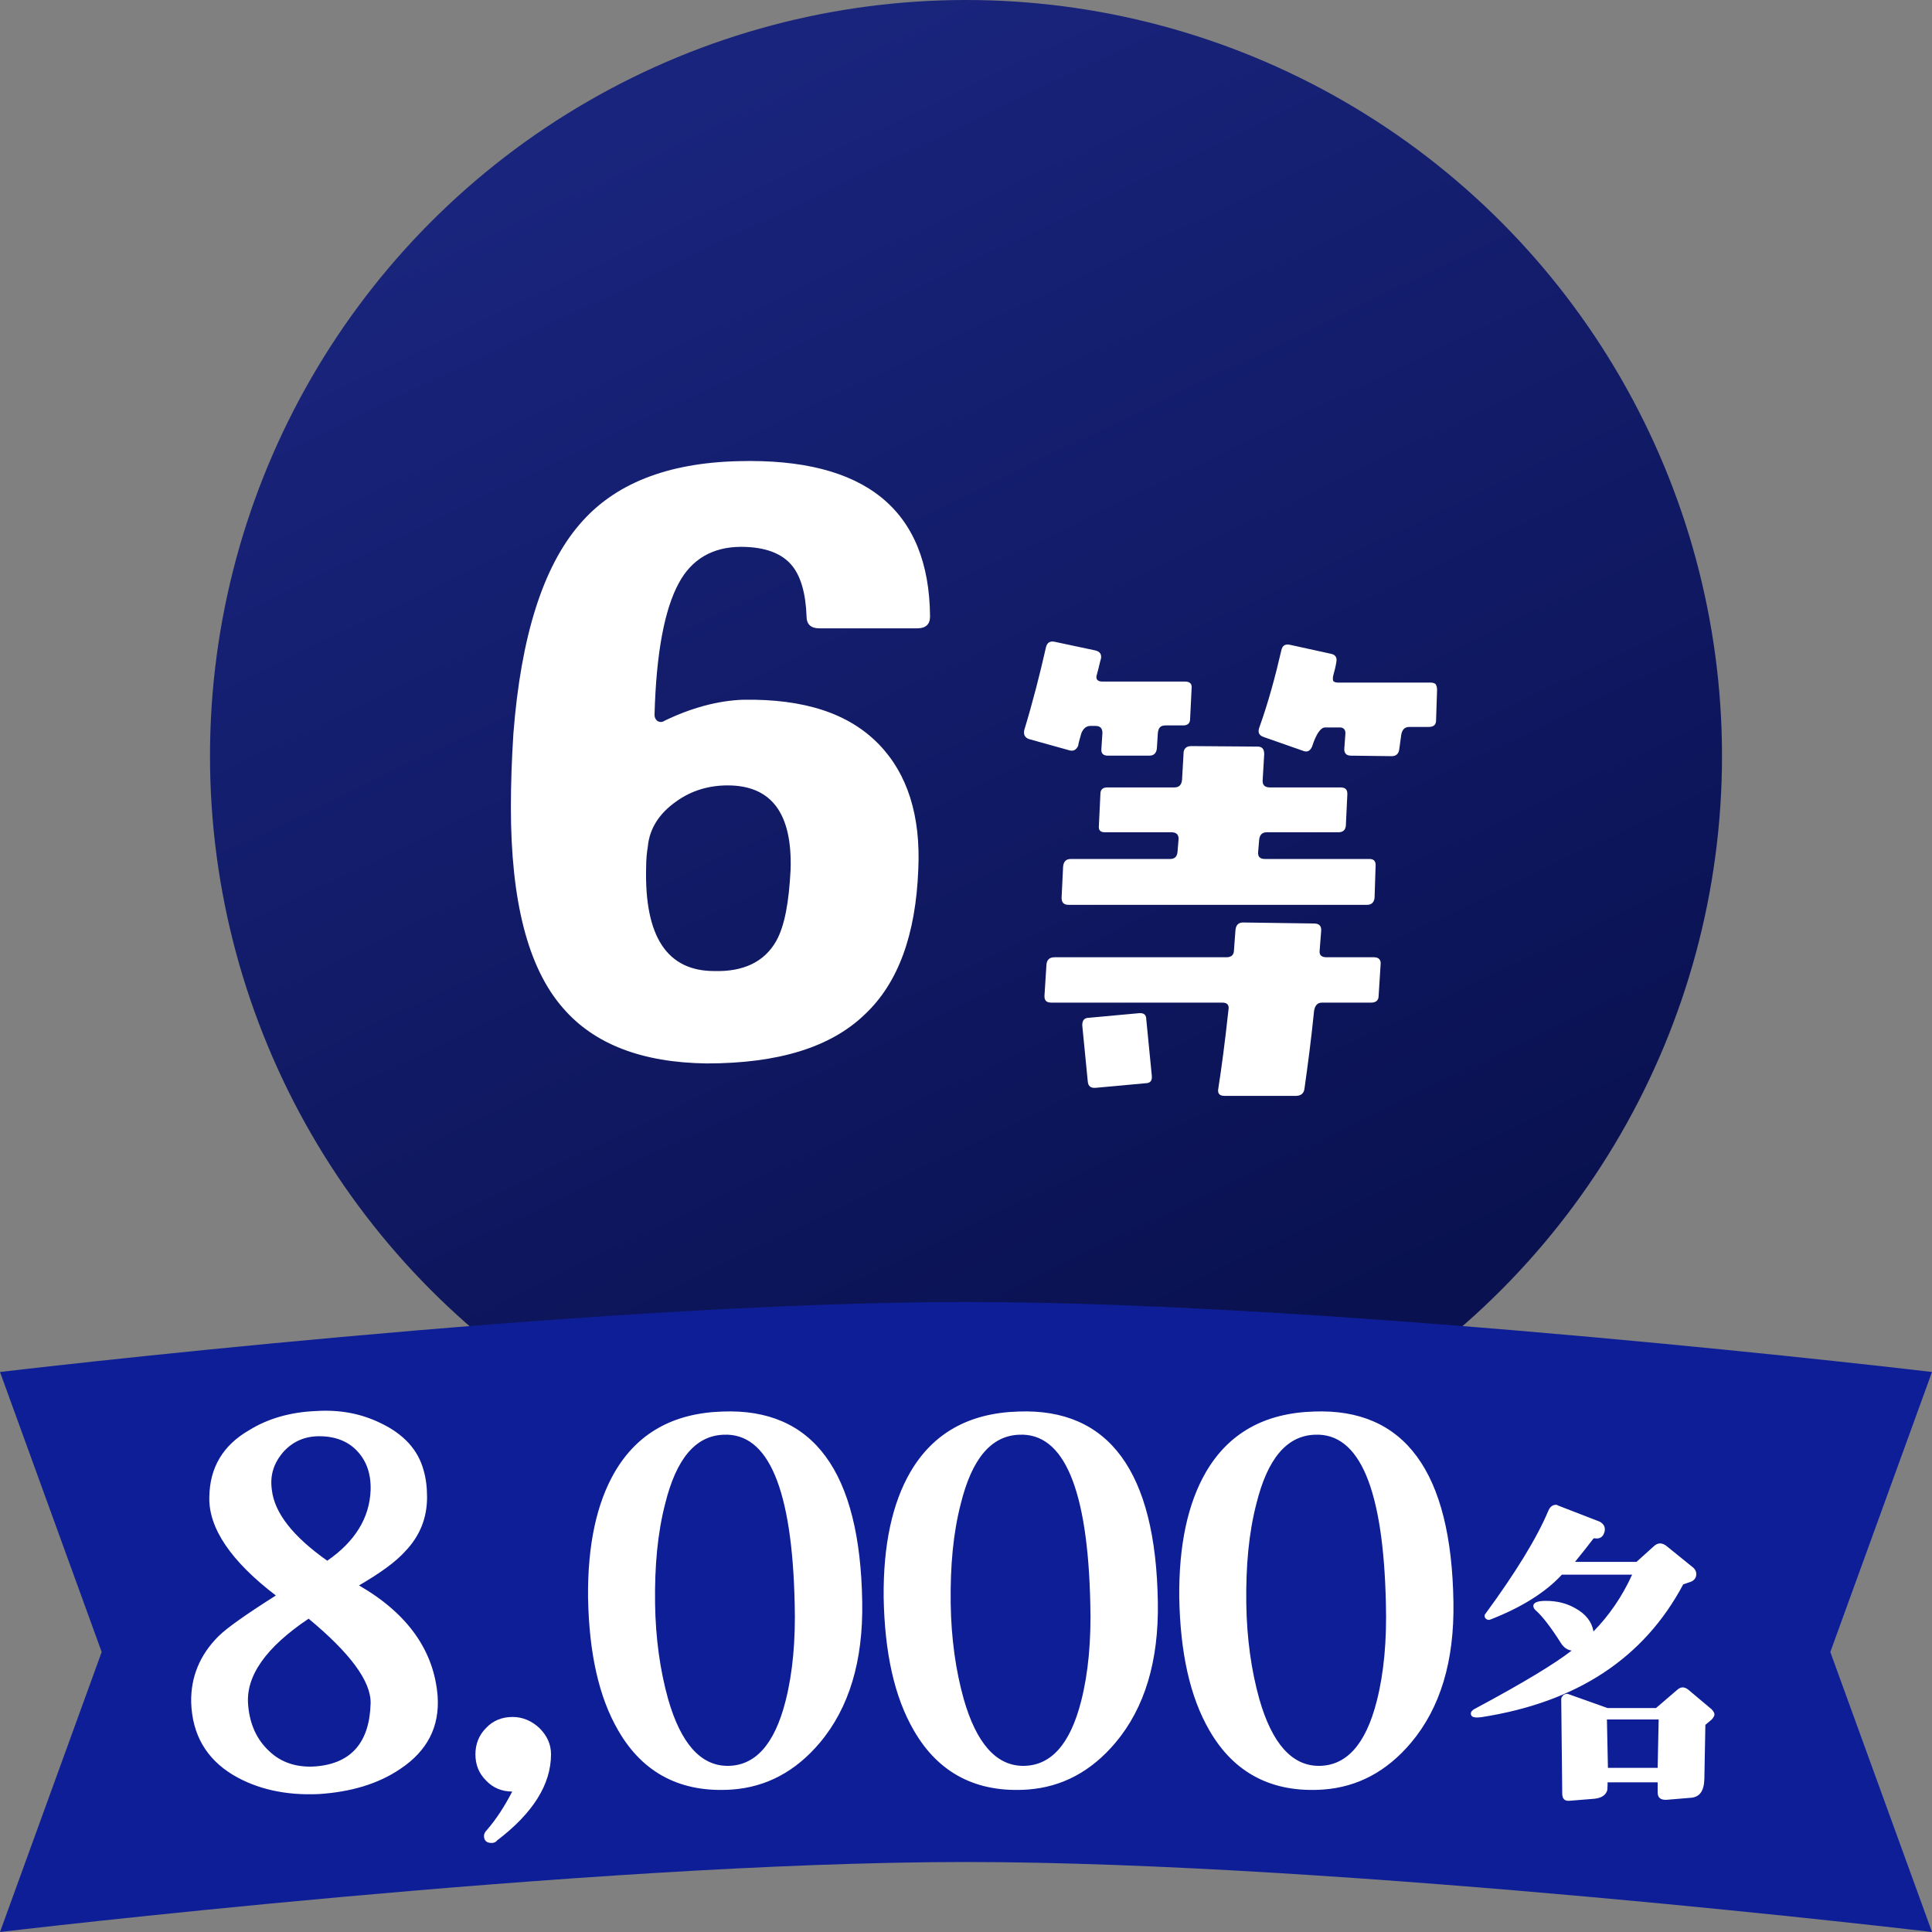
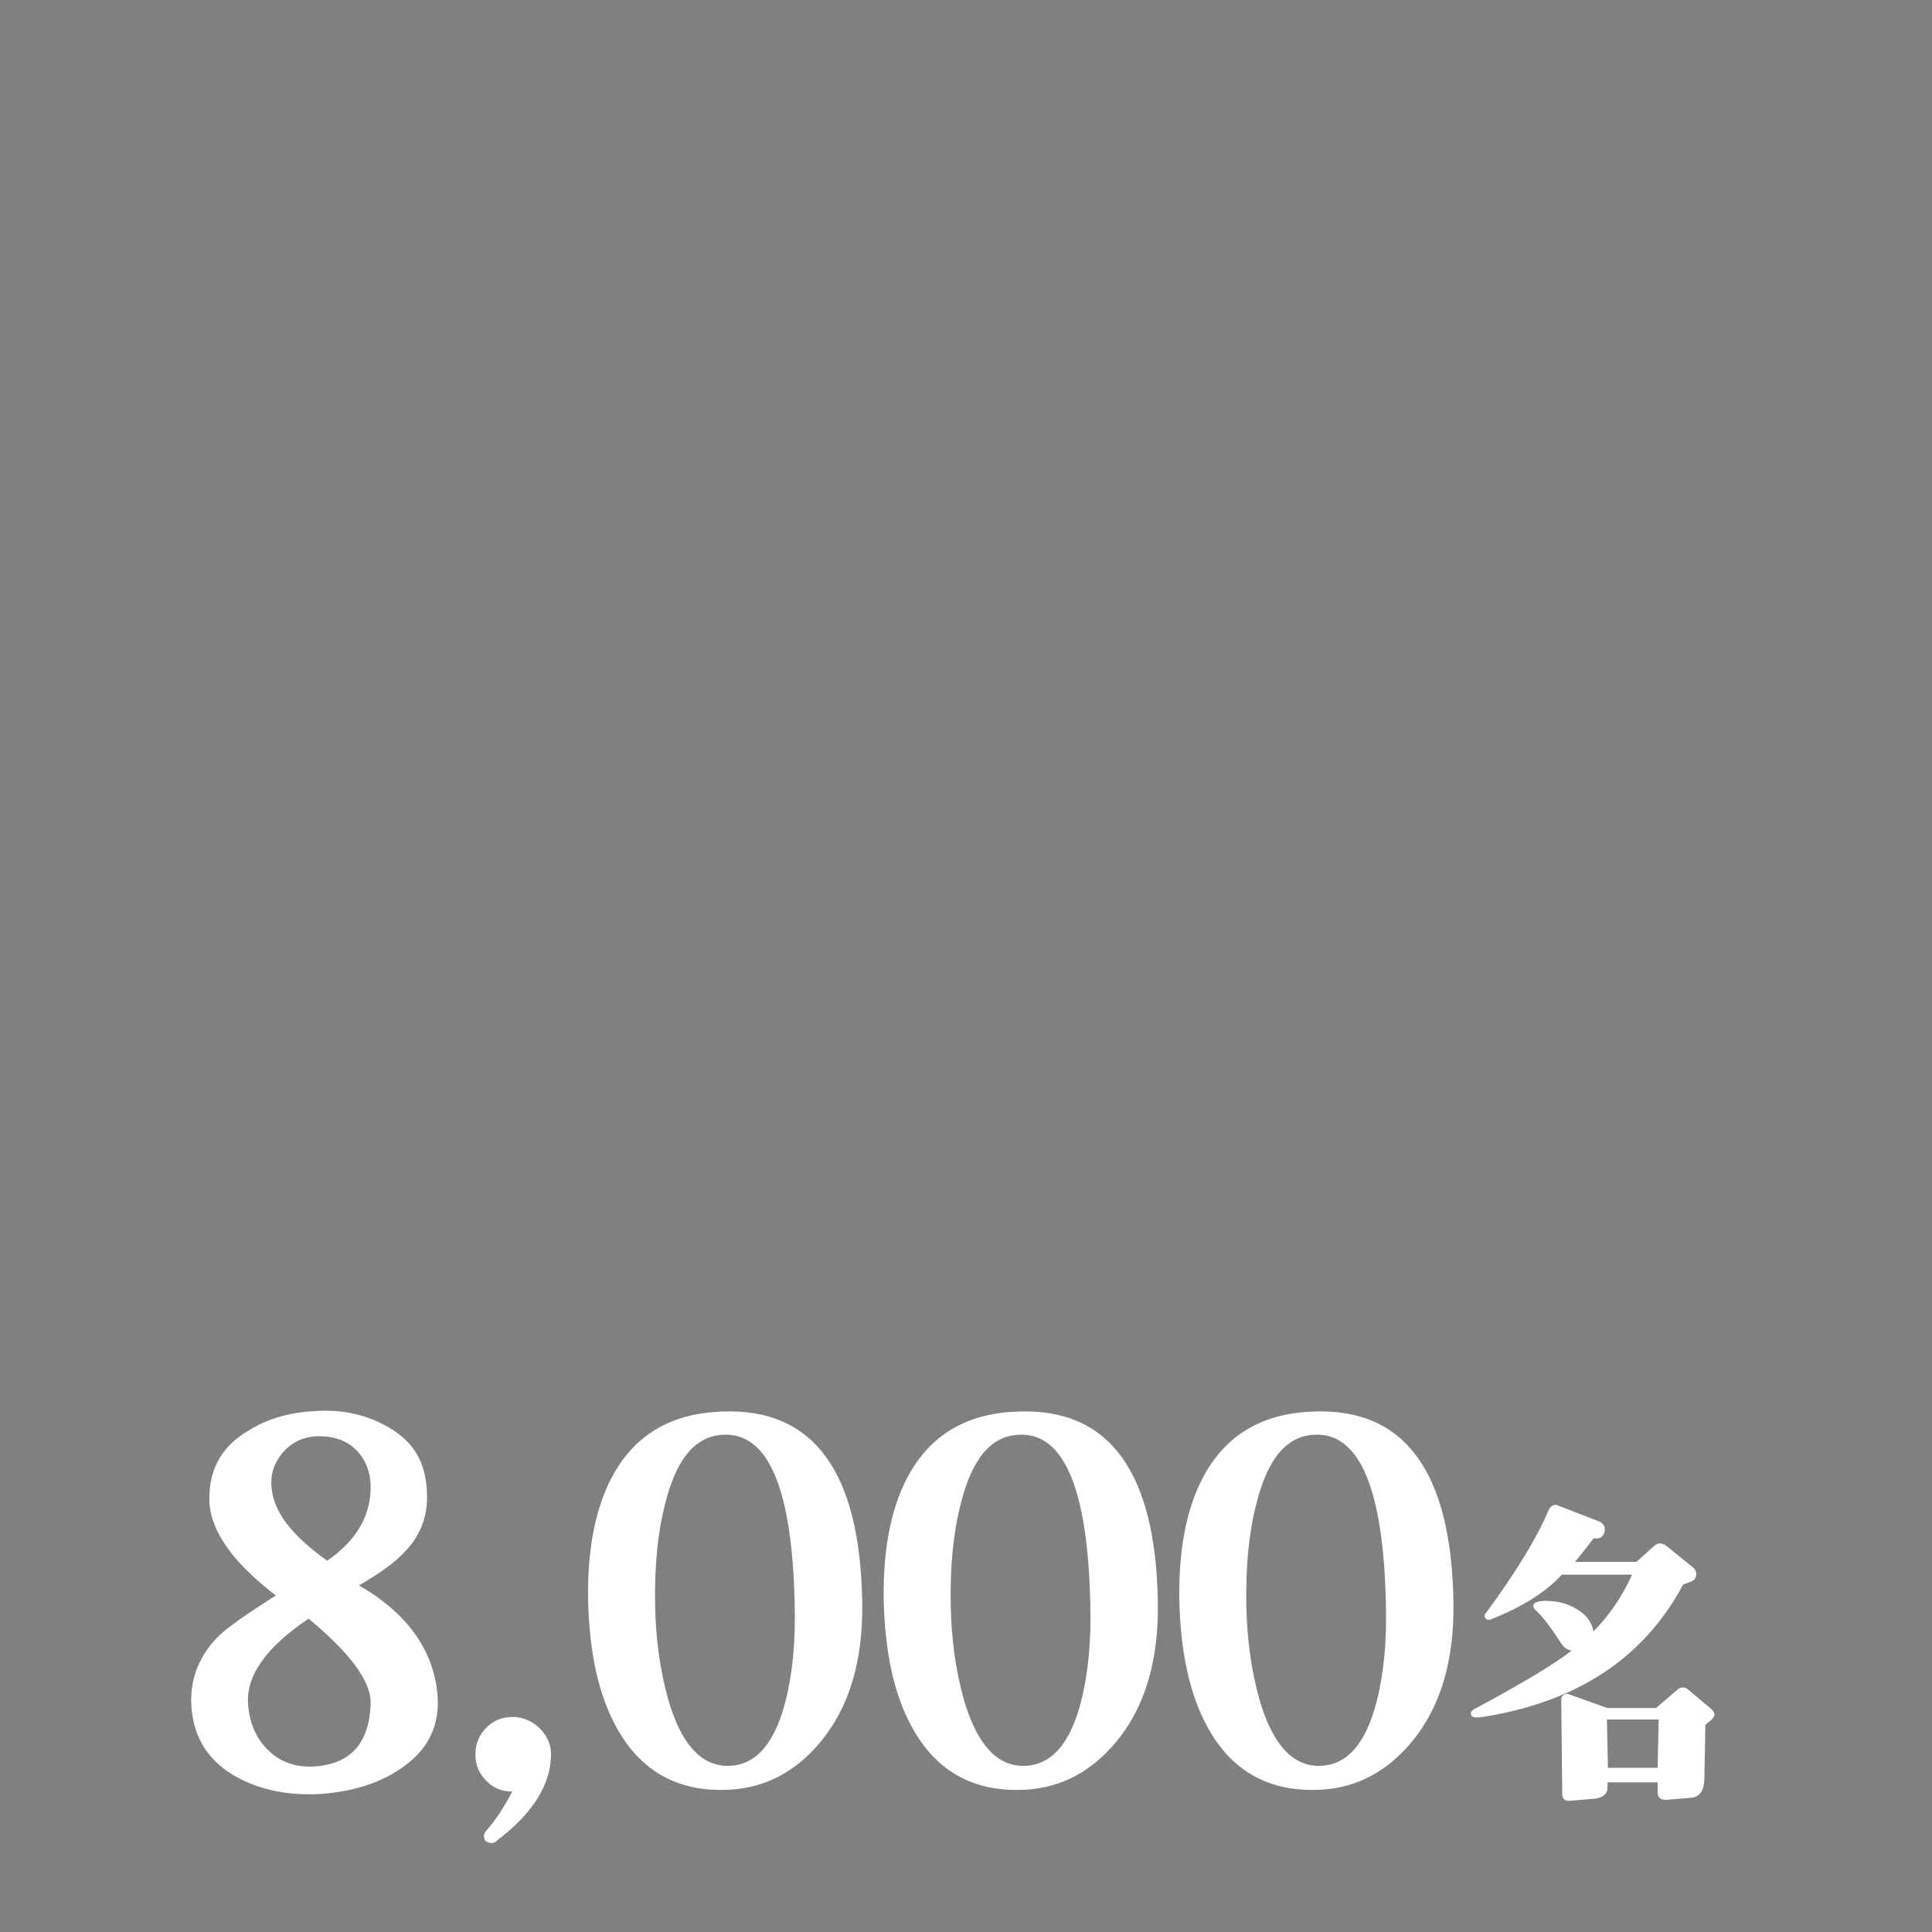
<svg xmlns="http://www.w3.org/2000/svg" fill="none" height="92" viewBox="0 0 92 92" width="92">
  <rect x="0" y="0" width="92" height="92" fill="#808080" stroke="none" />
-   <circle cx="46" cy="36" fill="url(#paint0_linear_4426_1994)" r="36" />
-   <path d="M44.288 29.36C44.288 29.72 44.088 29.92 43.688 29.92H39.008C38.608 29.92 38.408 29.72 38.408 29.36C38.368 28.24 38.128 27.48 37.768 27C37.288 26.36 36.448 26.04 35.288 26.04C33.928 26.04 32.928 26.64 32.328 27.76C31.648 29 31.248 31.08 31.168 34.04C31.168 34.16 31.208 34.24 31.288 34.32C31.408 34.4 31.528 34.4 31.648 34.32C32.888 33.72 34.168 33.36 35.408 33.32C38.288 33.28 40.408 33.96 41.848 35.44C43.208 36.84 43.848 38.84 43.728 41.4C43.608 44.52 42.768 46.8 41.208 48.28C39.568 49.88 37.048 50.64 33.648 50.64C30.568 50.6 28.288 49.72 26.808 48C25.128 46.08 24.328 42.88 24.328 38.44C24.328 37.36 24.368 36.16 24.448 34.92C24.808 30.32 25.848 27 27.608 24.96C29.248 23.04 31.768 22.04 35.168 21.96C41.208 21.8 44.248 24.28 44.288 29.36ZM37.648 41.4C37.728 38.72 36.728 37.4 34.648 37.4C33.768 37.4 32.928 37.64 32.208 38.16C31.408 38.72 30.928 39.44 30.848 40.32C30.808 40.56 30.768 40.88 30.768 41.32C30.688 44.6 31.768 46.24 34.008 46.24C35.408 46.28 36.408 45.8 36.968 44.8C37.368 44.08 37.568 42.96 37.648 41.4ZM68.432 32.84L68.384 34.304C68.384 34.52 68.264 34.616 68.024 34.616H67.112C66.896 34.616 66.776 34.736 66.728 34.976L66.632 35.672C66.608 35.888 66.488 36.008 66.272 36.008L64.328 35.984C64.112 35.984 63.992 35.864 64.016 35.624L64.064 34.976C64.088 34.76 63.992 34.64 63.8 34.64H63.104C62.888 34.64 62.672 34.952 62.48 35.552C62.384 35.768 62.24 35.84 62.024 35.744L60.176 35.096C59.96 35.024 59.888 34.88 59.96 34.664C60.392 33.464 60.728 32.216 61.016 30.968C61.064 30.752 61.184 30.656 61.424 30.704L63.392 31.136C63.608 31.184 63.68 31.328 63.632 31.544C63.608 31.712 63.56 31.904 63.488 32.168C63.464 32.264 63.464 32.36 63.488 32.432C63.536 32.48 63.608 32.504 63.728 32.504H68.12C68.216 32.504 68.312 32.528 68.36 32.576C68.408 32.648 68.432 32.744 68.432 32.84ZM56.744 32.768L56.672 34.232C56.672 34.448 56.552 34.544 56.336 34.544H55.496C55.256 34.544 55.16 34.664 55.136 34.904L55.088 35.648C55.064 35.864 54.944 35.984 54.728 35.984H52.76C52.52 35.984 52.424 35.864 52.448 35.648L52.496 34.904C52.496 34.688 52.4 34.568 52.16 34.568H51.92C51.728 34.568 51.584 34.688 51.488 34.928C51.392 35.264 51.344 35.456 51.344 35.504C51.248 35.72 51.104 35.792 50.888 35.72L48.992 35.192C48.8 35.12 48.728 34.976 48.776 34.76C49.184 33.416 49.52 32.096 49.808 30.824C49.856 30.608 50 30.512 50.216 30.56L52.136 30.968C52.376 31.016 52.472 31.16 52.424 31.376C52.376 31.52 52.328 31.784 52.232 32.12C52.16 32.336 52.256 32.456 52.496 32.456H56.432C56.648 32.456 56.768 32.552 56.744 32.768ZM65.504 41.264L65.456 42.752C65.432 42.968 65.312 43.088 65.096 43.088H50.888C50.648 43.088 50.552 42.968 50.552 42.752L50.624 41.264C50.648 41.024 50.768 40.904 50.984 40.904H55.712C55.928 40.904 56.048 40.808 56.072 40.568L56.12 39.992C56.144 39.752 56.024 39.632 55.784 39.632H52.616C52.4 39.632 52.304 39.536 52.328 39.32L52.4 37.808C52.4 37.592 52.52 37.496 52.736 37.496H55.928C56.144 37.496 56.264 37.376 56.288 37.136L56.36 35.864C56.36 35.648 56.504 35.528 56.72 35.528L59.888 35.552C60.104 35.552 60.2 35.672 60.2 35.912L60.128 37.136C60.104 37.376 60.224 37.496 60.464 37.496H63.824C64.064 37.496 64.16 37.592 64.16 37.808L64.088 39.32C64.064 39.536 63.944 39.632 63.728 39.632H60.32C60.104 39.632 59.984 39.752 59.96 39.992L59.912 40.568C59.888 40.808 60.008 40.904 60.248 40.904H65.216C65.432 40.904 65.528 41.024 65.504 41.264ZM65.744 45.92L65.648 47.432C65.648 47.648 65.504 47.744 65.288 47.744H62.96C62.744 47.744 62.624 47.864 62.576 48.128C62.432 49.568 62.264 50.792 62.12 51.824C62.096 52.064 61.952 52.184 61.712 52.184H58.304C58.064 52.184 57.968 52.064 58.016 51.824C58.16 50.912 58.328 49.664 58.496 48.104C58.544 47.864 58.448 47.744 58.208 47.744H50.072C49.832 47.744 49.736 47.648 49.736 47.432L49.832 45.92C49.856 45.704 49.976 45.584 50.216 45.584H58.4C58.616 45.584 58.76 45.488 58.76 45.248L58.832 44.288C58.856 44.048 58.976 43.928 59.192 43.928L62.576 43.976C62.816 43.976 62.936 44.096 62.912 44.336L62.84 45.272C62.816 45.488 62.936 45.584 63.176 45.584H65.432C65.648 45.584 65.768 45.704 65.744 45.92ZM54.848 51.224C54.872 51.464 54.776 51.584 54.536 51.584L52.184 51.8C51.944 51.824 51.824 51.728 51.8 51.512L51.536 48.824C51.536 48.584 51.632 48.464 51.872 48.464L54.224 48.248C54.464 48.224 54.584 48.32 54.584 48.536L54.848 51.224Z" fill="white" />
-   <path d="M0 65.333C0 65.333 27.996 62 46 62C64.004 62 92 65.333 92 65.333L87.158 78.667L92 92C92 92 64.004 88.667 46 88.667C27.996 88.667 0 92 0 92L4.842 78.667L0 65.333Z" fill="#0E1E97" />
  <path d="M20.84 80.776C20.936 82.216 20.36 83.368 19.064 84.232C18.008 84.952 16.688 85.336 15.176 85.432C13.592 85.504 12.224 85.192 11.096 84.52C9.824 83.752 9.152 82.6 9.104 81.064C9.08 79.864 9.512 78.808 10.4 77.92C10.784 77.536 11.696 76.888 13.136 75.976C11 74.344 9.92 72.76 9.968 71.272C9.992 69.88 10.616 68.824 11.864 68.104C12.752 67.552 13.832 67.24 15.056 67.192C16.184 67.12 17.192 67.312 18.128 67.768C19.232 68.296 19.904 69.04 20.168 70C20.288 70.408 20.336 70.84 20.336 71.296C20.336 72.28 20 73.144 19.28 73.888C18.848 74.368 18.128 74.896 17.096 75.496C19.424 76.84 20.672 78.616 20.84 80.776ZM17.648 70.96C17.672 70.192 17.456 69.568 17 69.088C16.568 68.632 15.968 68.392 15.2 68.392C14.528 68.392 13.952 68.632 13.496 69.136C13.04 69.664 12.848 70.24 12.944 70.936C13.064 72.04 13.952 73.168 15.584 74.32C16.904 73.408 17.6 72.28 17.648 70.96ZM17.648 81.112C17.672 80.056 16.664 78.712 14.696 77.08C12.656 78.448 11.696 79.816 11.816 81.184C11.888 82.096 12.224 82.84 12.824 83.392C13.4 83.944 14.168 84.184 15.056 84.112C16.736 83.968 17.6 82.96 17.648 81.112ZM26.239 83.536C26.239 84.976 25.375 86.344 23.671 87.64C23.599 87.736 23.503 87.76 23.407 87.76C23.167 87.76 23.047 87.64 23.047 87.424C23.047 87.328 23.095 87.232 23.191 87.136C23.647 86.608 24.031 86.008 24.391 85.312C23.911 85.312 23.479 85.144 23.143 84.784C22.807 84.448 22.639 84.04 22.639 83.536C22.639 83.056 22.807 82.624 23.143 82.288C23.479 81.928 23.911 81.76 24.415 81.76C24.895 81.76 25.327 81.952 25.687 82.288C26.047 82.648 26.239 83.056 26.239 83.536ZM41.058 76.288C41.106 79.096 40.434 81.328 39.042 82.984C37.89 84.352 36.498 85.096 34.866 85.216C32.442 85.384 30.618 84.448 29.442 82.408C28.506 80.8 28.05 78.688 28.002 76.072C27.978 73.576 28.41 71.584 29.274 70.096C30.354 68.248 32.058 67.288 34.41 67.216C38.73 67.048 40.962 70.072 41.058 76.288ZM37.842 76.36C37.722 70.912 36.594 68.224 34.458 68.32C33.114 68.368 32.202 69.472 31.674 71.608C31.314 73 31.17 74.56 31.194 76.36C31.218 78.016 31.434 79.552 31.818 80.92C32.418 83.008 33.354 84.064 34.602 84.088C35.946 84.112 36.882 83.08 37.41 80.992C37.746 79.672 37.89 78.112 37.842 76.36ZM55.135 76.288C55.183 79.096 54.511 81.328 53.119 82.984C51.967 84.352 50.575 85.096 48.943 85.216C46.519 85.384 44.695 84.448 43.519 82.408C42.583 80.8 42.127 78.688 42.079 76.072C42.055 73.576 42.487 71.584 43.351 70.096C44.431 68.248 46.135 67.288 48.487 67.216C52.807 67.048 55.039 70.072 55.135 76.288ZM51.919 76.36C51.799 70.912 50.671 68.224 48.535 68.32C47.191 68.368 46.279 69.472 45.751 71.608C45.391 73 45.247 74.56 45.271 76.36C45.295 78.016 45.511 79.552 45.895 80.92C46.495 83.008 47.431 84.064 48.679 84.088C50.023 84.112 50.959 83.08 51.487 80.992C51.823 79.672 51.967 78.112 51.919 76.36ZM69.211 76.288C69.259 79.096 68.587 81.328 67.195 82.984C66.043 84.352 64.651 85.096 63.019 85.216C60.595 85.384 58.771 84.448 57.595 82.408C56.659 80.8 56.203 78.688 56.155 76.072C56.131 73.576 56.563 71.584 57.427 70.096C58.507 68.248 60.211 67.288 62.563 67.216C66.883 67.048 69.115 70.072 69.211 76.288ZM65.995 76.36C65.875 70.912 64.747 68.224 62.611 68.32C61.267 68.368 60.355 69.472 59.827 71.608C59.467 73 59.323 74.56 59.347 76.36C59.371 78.016 59.587 79.552 59.971 80.92C60.571 83.008 61.507 84.064 62.755 84.088C64.099 84.112 65.035 83.08 65.563 80.992C65.899 79.672 66.043 78.112 65.995 76.36ZM80.648 74.664C80.728 74.744 80.776 74.84 80.776 74.952C80.776 75.128 80.68 75.256 80.52 75.32L80.152 75.448C78.28 78.968 75.08 81.064 70.552 81.768C70.2 81.816 70.04 81.768 70.04 81.592C70.04 81.512 70.12 81.416 70.296 81.336C72.536 80.136 74.04 79.224 74.84 78.6C74.632 78.568 74.472 78.456 74.344 78.264C73.848 77.48 73.448 76.968 73.144 76.696C73.064 76.632 73.016 76.552 73.016 76.472C73.016 76.312 73.224 76.232 73.608 76.232C74.136 76.232 74.6 76.344 75.016 76.584C75.512 76.856 75.8 77.224 75.88 77.688C76.616 76.936 77.24 76.04 77.72 74.984H74.376C73.592 75.832 72.44 76.552 70.952 77.128C70.888 77.144 70.84 77.144 70.776 77.096C70.728 77.064 70.696 77.016 70.696 76.952C70.696 76.92 70.696 76.888 70.728 76.856C72.184 74.872 73.192 73.224 73.736 71.928C73.816 71.752 73.928 71.656 74.104 71.656C74.136 71.656 74.168 71.672 74.184 71.688L76.168 72.456C76.376 72.568 76.456 72.728 76.408 72.936C76.344 73.176 76.2 73.288 75.96 73.256C75.912 73.24 75.88 73.256 75.848 73.304C75.64 73.576 75.352 73.944 75 74.376H77.928L78.744 73.64C78.84 73.544 78.952 73.496 79.048 73.496C79.16 73.496 79.272 73.544 79.384 73.64L80.648 74.664ZM81.512 81.88L81.208 82.136L81.16 84.712C81.144 85.288 80.936 85.576 80.52 85.608L79.368 85.704C79.08 85.72 78.936 85.608 78.936 85.352V84.872H76.552C76.552 84.984 76.552 85.112 76.536 85.256C76.456 85.496 76.248 85.624 75.912 85.656L74.728 85.752C74.504 85.768 74.392 85.656 74.392 85.4L74.344 80.904C74.344 80.84 74.392 80.776 74.456 80.712C74.536 80.664 74.6 80.648 74.664 80.664L76.552 81.336H78.856L79.864 80.472C80.04 80.312 80.216 80.312 80.408 80.472L81.512 81.4C81.592 81.496 81.64 81.56 81.64 81.64C81.64 81.72 81.592 81.784 81.512 81.88ZM78.984 81.88H76.52L76.568 84.184H78.936L78.984 81.88Z" fill="white" />
  <defs>
    <linearGradient gradientUnits="userSpaceOnUse" id="paint0_linear_4426_1994" x1="64.9" x2="36.1" y1="62.961" y2="3.111">
      <stop stop-color="#091150" />
      <stop offset="1" stop-color="#19247C" />
    </linearGradient>
  </defs>
</svg>